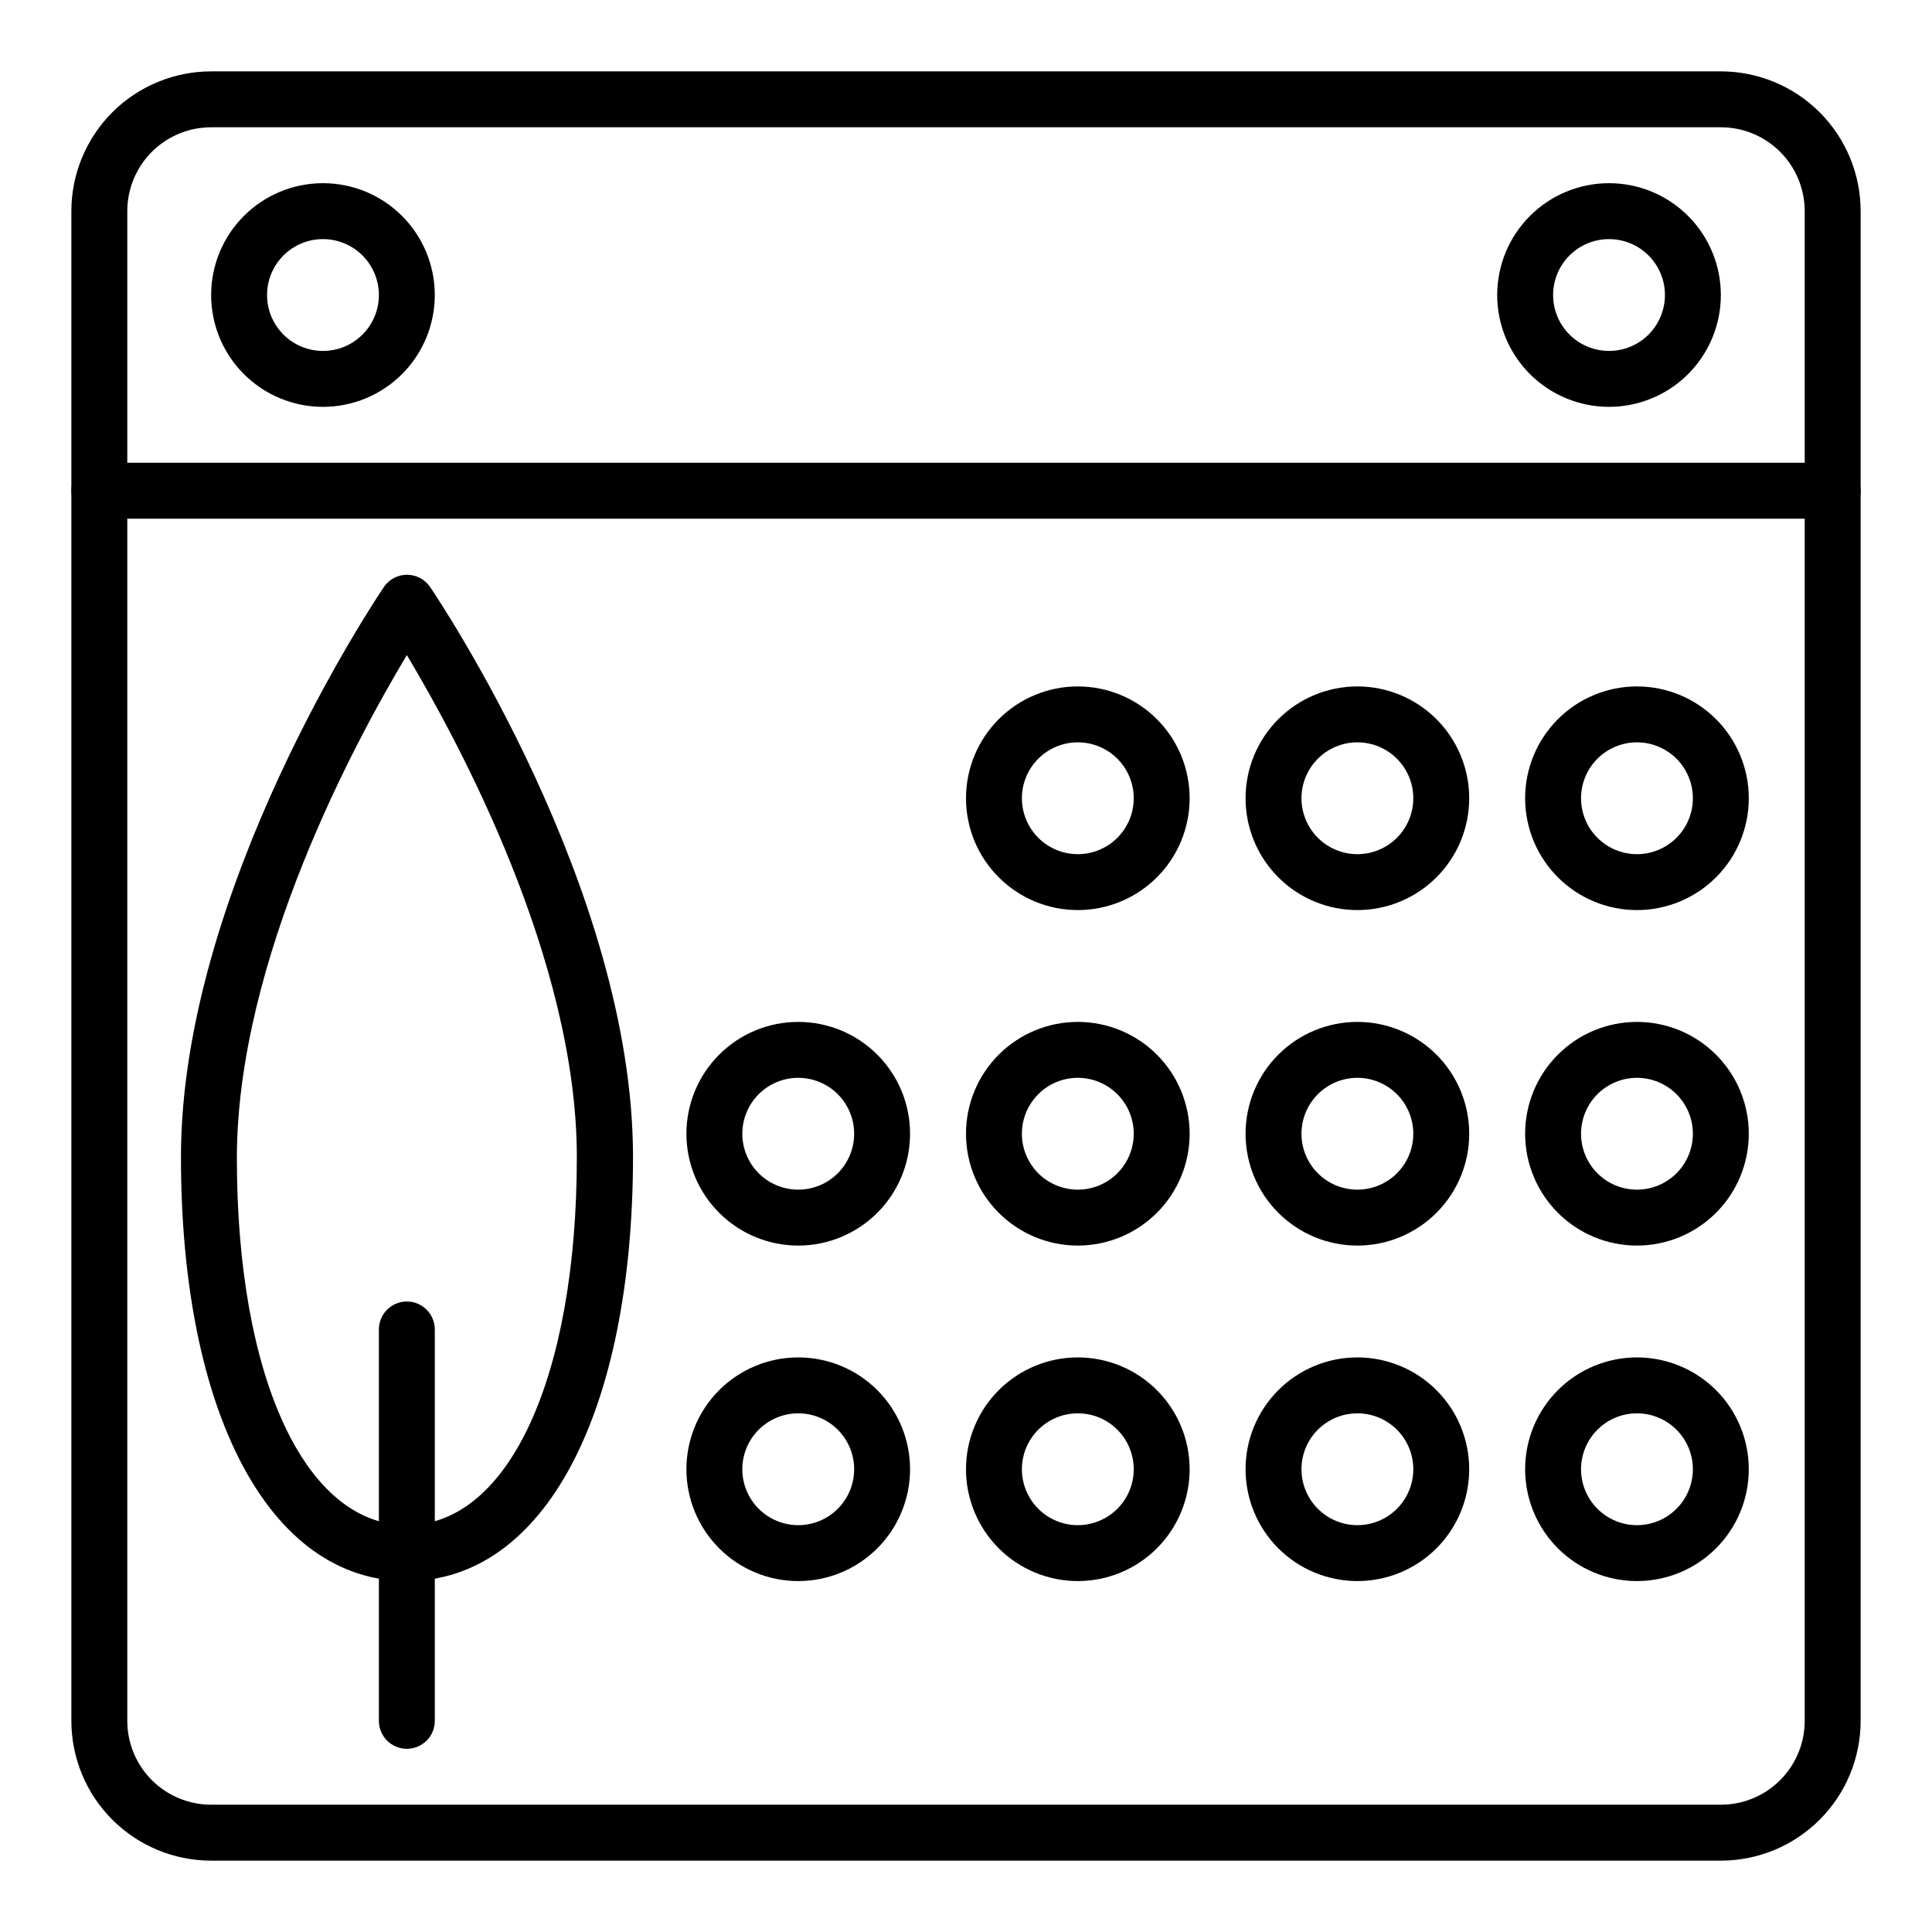
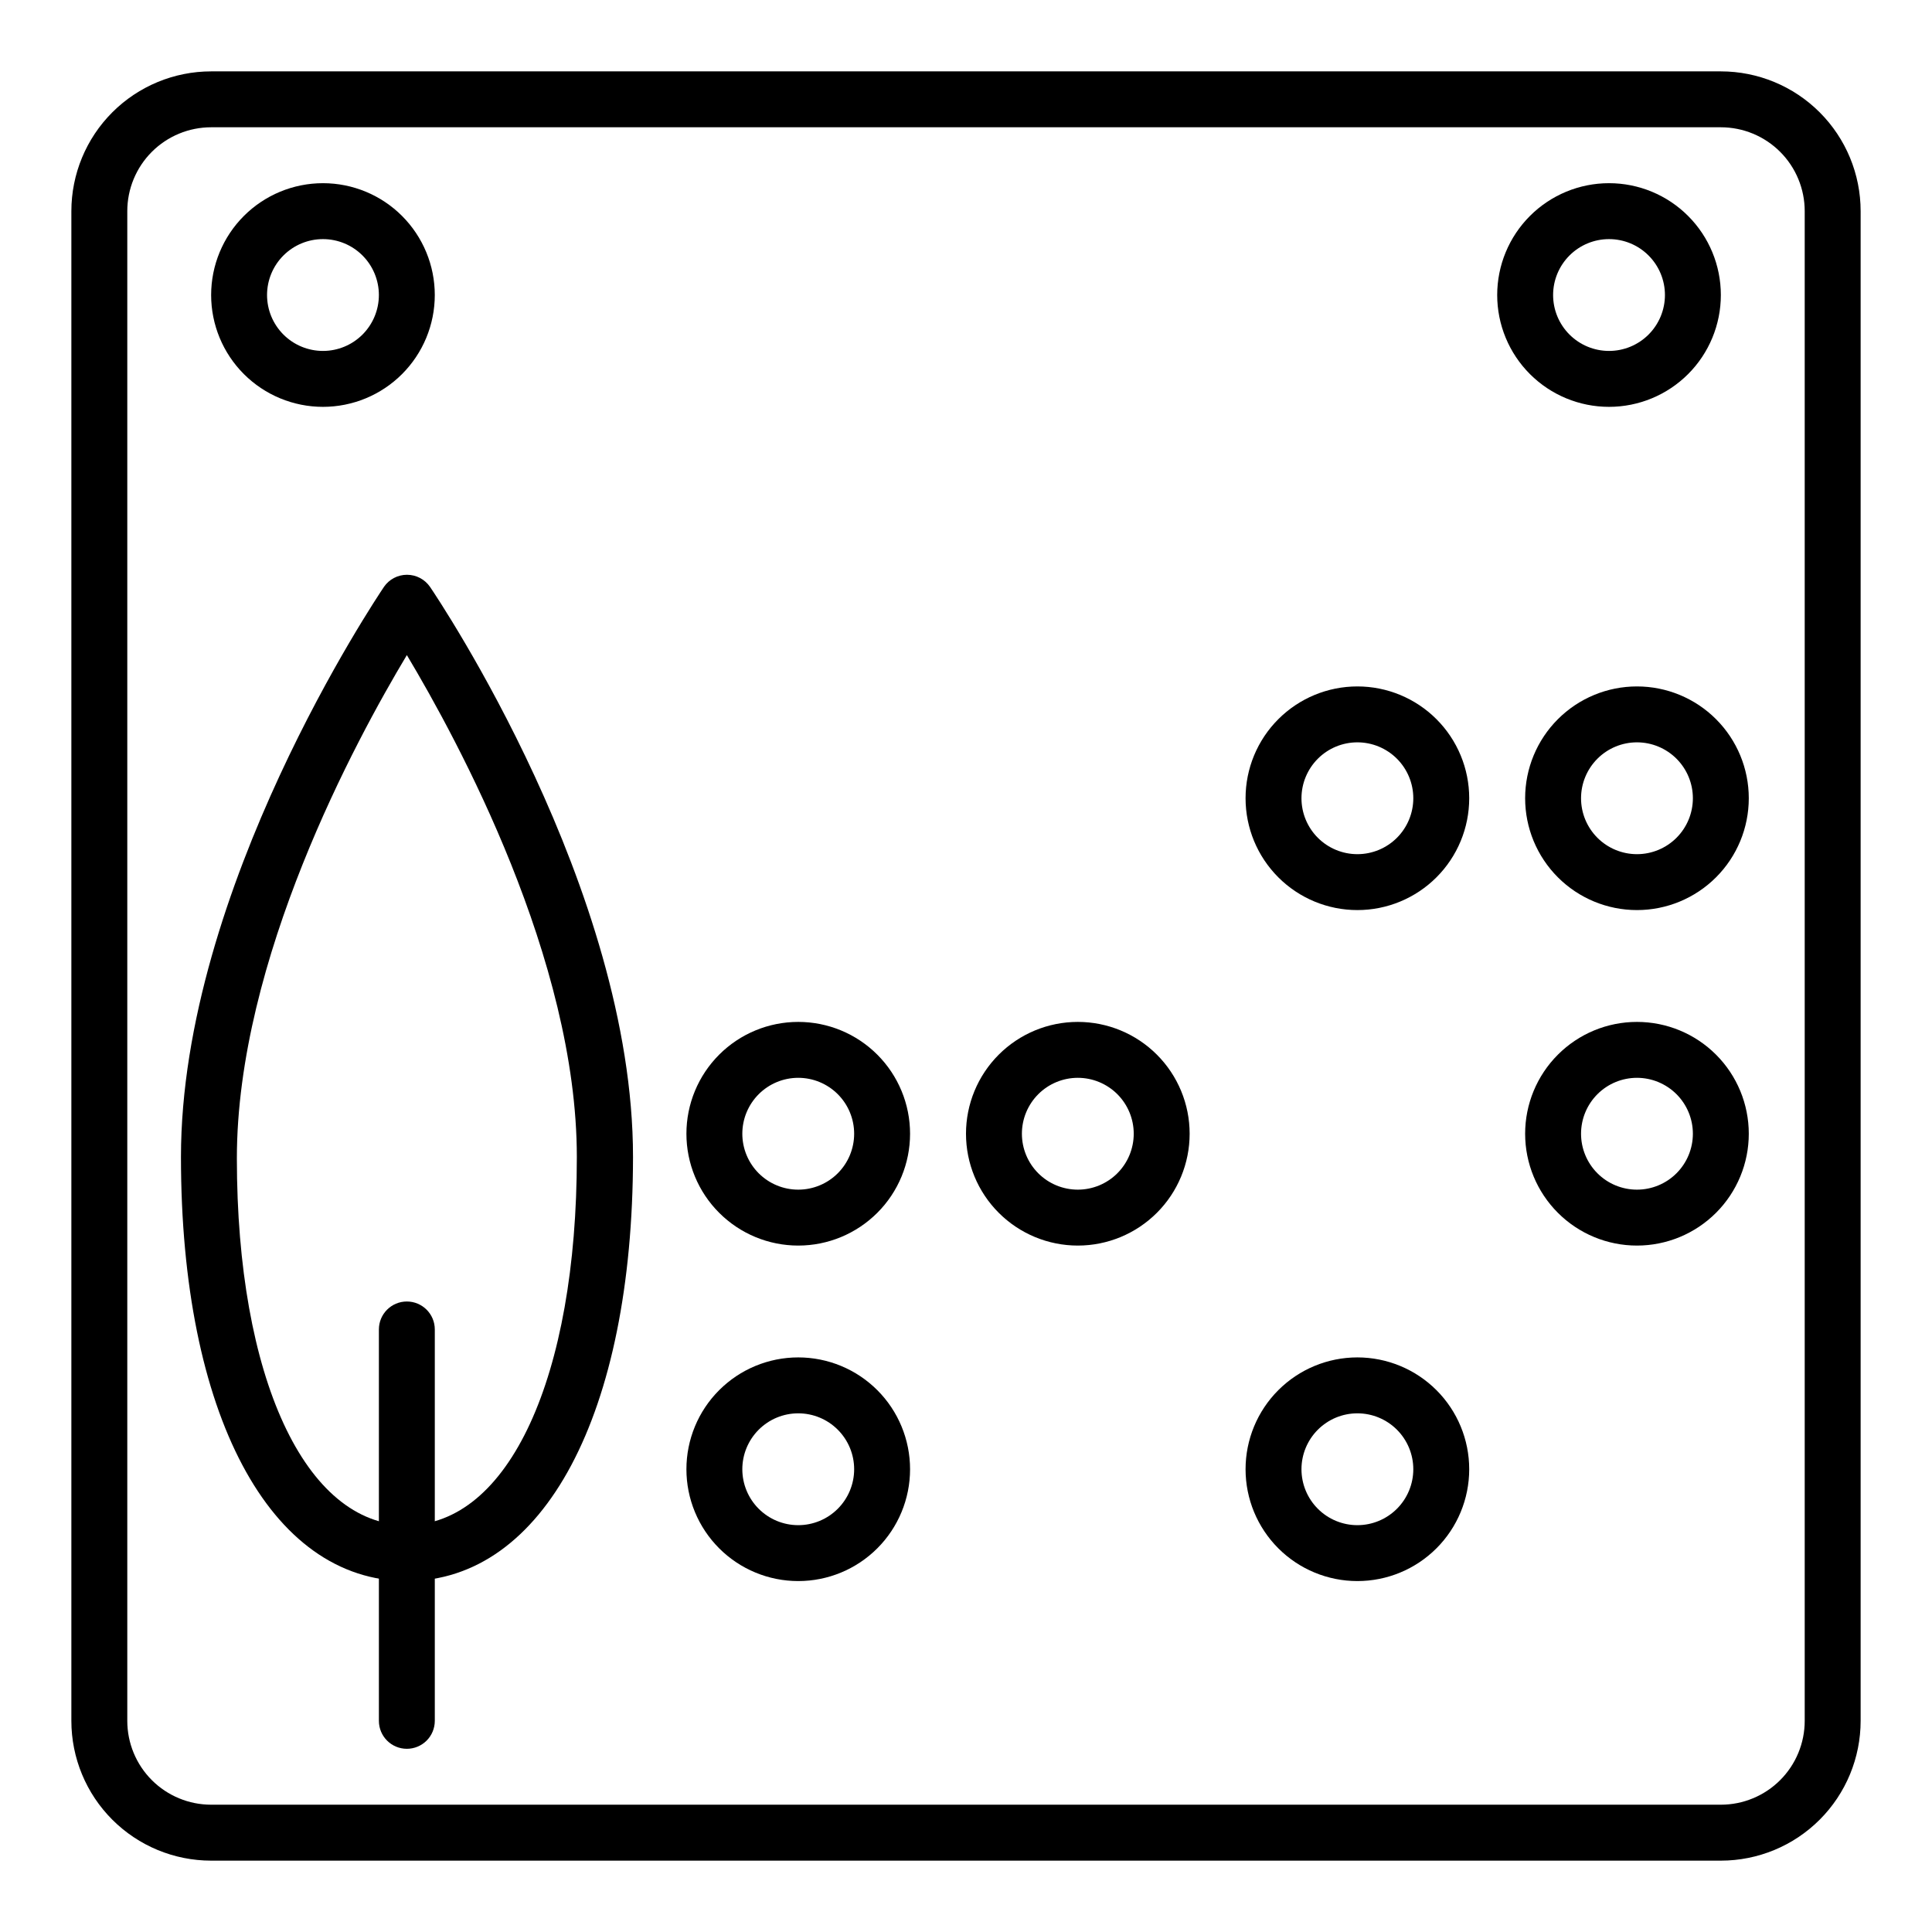
<svg xmlns="http://www.w3.org/2000/svg" fill="#000000" width="800px" height="800px" version="1.1" viewBox="144 144 512 512">
  <g>
    <path d="m600.04 637.09h-400.08c-9.824 0-19.246-3.902-26.195-10.852-6.945-6.945-10.852-16.367-10.852-26.195v-400.08c0-9.824 3.906-19.246 10.852-26.195 6.949-6.945 16.371-10.852 26.195-10.852h400.08c9.828 0 19.25 3.906 26.195 10.852 6.949 6.949 10.852 16.371 10.852 26.195v400.08c0 9.828-3.902 19.25-10.852 26.195-6.945 6.949-16.367 10.852-26.195 10.852zm-400.08-459.36c-5.894 0-11.551 2.34-15.719 6.508s-6.508 9.824-6.508 15.719v400.08c0 5.894 2.34 11.551 6.508 15.719 4.168 4.168 9.824 6.508 15.719 6.508h400.08c5.894 0 11.551-2.34 15.719-6.508 4.168-4.168 6.508-9.824 6.508-15.719v-400.08c0-5.894-2.34-11.551-6.508-15.719-4.168-4.168-9.824-6.508-15.719-6.508z" />
    <path d="m251.82 563c-36.379 0-59.863-44.453-59.863-112.39 0-71.051 51.863-148.18 53.789-151.07h-0.004c1.383-2.016 3.668-3.219 6.113-3.219 2.445 0 4.731 1.203 6.113 3.219 2.223 3.262 53.789 80.09 53.789 151.07-0.074 67.941-23.562 112.39-59.938 112.39zm0-245.39c-13.559 22.598-45.047 80.684-45.047 133.36 0 58.012 18.078 97.207 45.047 97.207s45.047-39.195 45.047-97.574c0-52.312-31.488-110.32-45.047-133z" />
    <path d="m251.82 607.45c-4.094 0-7.41-3.316-7.41-7.41v-103.72c0-4.094 3.316-7.41 7.41-7.41 4.09 0 7.406 3.316 7.406 7.41v103.72c0 1.965-0.777 3.852-2.168 5.242-1.391 1.387-3.273 2.168-5.238 2.168z" />
-     <path d="m429.63 385.18c-7.859 0-15.395-3.121-20.953-8.68-5.559-5.559-8.68-13.094-8.68-20.957 0-7.859 3.121-15.395 8.68-20.953 5.559-5.559 13.094-8.68 20.953-8.68 7.863 0 15.398 3.121 20.957 8.68s8.68 13.094 8.68 20.953c0 7.863-3.121 15.398-8.68 20.957s-13.094 8.68-20.957 8.68zm0-44.453c-3.93 0-7.699 1.562-10.477 4.34-2.777 2.781-4.34 6.547-4.34 10.477 0 3.934 1.562 7.699 4.34 10.48 2.777 2.777 6.547 4.34 10.477 4.34 3.93 0 7.699-1.562 10.48-4.34 2.777-2.781 4.34-6.547 4.34-10.48 0-3.93-1.562-7.695-4.34-10.477-2.781-2.777-6.551-4.34-10.48-4.34z" />
    <path d="m503.72 385.18c-7.859 0-15.398-3.121-20.953-8.68-5.559-5.559-8.68-13.094-8.68-20.957 0-7.859 3.121-15.395 8.68-20.953 5.555-5.559 13.094-8.68 20.953-8.68s15.398 3.121 20.957 8.68c5.559 5.559 8.68 13.094 8.68 20.953 0 7.863-3.121 15.398-8.68 20.957-5.559 5.559-13.098 8.68-20.957 8.68zm0-44.453c-3.93 0-7.699 1.562-10.477 4.34-2.777 2.781-4.34 6.547-4.34 10.477 0 3.934 1.562 7.699 4.34 10.48 2.777 2.777 6.547 4.34 10.477 4.34 3.93 0 7.699-1.562 10.48-4.34 2.777-2.781 4.34-6.547 4.34-10.48 0-3.93-1.562-7.695-4.34-10.477-2.781-2.777-6.551-4.34-10.48-4.34z" />
    <path d="m577.81 385.18c-7.859 0-15.398-3.121-20.953-8.68-5.559-5.559-8.68-13.094-8.68-20.957 0-7.859 3.121-15.395 8.68-20.953 5.555-5.559 13.094-8.68 20.953-8.68s15.398 3.121 20.957 8.68c5.559 5.559 8.68 13.094 8.68 20.953 0 7.863-3.121 15.398-8.68 20.957-5.559 5.559-13.098 8.68-20.957 8.68zm0-44.453c-3.93 0-7.699 1.562-10.477 4.34-2.777 2.781-4.34 6.547-4.34 10.477 0 3.934 1.562 7.699 4.34 10.48 2.777 2.777 6.547 4.34 10.477 4.34s7.699-1.562 10.48-4.34c2.777-2.781 4.34-6.547 4.34-10.48 0-3.93-1.562-7.695-4.34-10.477-2.781-2.777-6.551-4.34-10.48-4.34z" />
    <path d="m429.63 474.09c-7.859 0-15.395-3.125-20.953-8.684-5.559-5.555-8.68-13.094-8.68-20.953s3.121-15.398 8.68-20.957c5.559-5.559 13.094-8.68 20.953-8.68 7.863 0 15.398 3.121 20.957 8.68s8.68 13.098 8.68 20.957-3.121 15.398-8.68 20.953c-5.559 5.559-13.094 8.684-20.957 8.684zm0-44.453v-0.004c-3.93 0-7.699 1.562-10.477 4.34-2.777 2.781-4.34 6.551-4.34 10.48s1.562 7.699 4.34 10.477c2.777 2.781 6.547 4.34 10.477 4.34 3.93 0 7.699-1.559 10.48-4.34 2.777-2.777 4.34-6.547 4.34-10.477s-1.562-7.699-4.34-10.48c-2.781-2.777-6.551-4.34-10.48-4.34z" />
    <path d="m355.54 474.09c-7.859 0-15.395-3.125-20.953-8.684-5.559-5.555-8.68-13.094-8.68-20.953s3.121-15.398 8.68-20.957 13.094-8.68 20.953-8.68c7.863 0 15.398 3.121 20.957 8.68s8.68 13.098 8.68 20.957-3.121 15.398-8.68 20.953c-5.559 5.559-13.094 8.684-20.957 8.684zm0-44.453v-0.004c-3.93 0-7.695 1.562-10.477 4.34-2.777 2.781-4.34 6.551-4.34 10.48s1.562 7.699 4.34 10.477c2.781 2.781 6.547 4.34 10.477 4.34 3.934 0 7.699-1.559 10.48-4.34 2.777-2.777 4.34-6.547 4.34-10.477s-1.562-7.699-4.34-10.48c-2.781-2.777-6.547-4.34-10.48-4.34z" />
-     <path d="m503.72 474.09c-7.859 0-15.398-3.125-20.953-8.684-5.559-5.555-8.68-13.094-8.68-20.953s3.121-15.398 8.68-20.957c5.555-5.559 13.094-8.68 20.953-8.68s15.398 3.121 20.957 8.68c5.559 5.559 8.68 13.098 8.68 20.957s-3.121 15.398-8.68 20.953c-5.559 5.559-13.098 8.684-20.957 8.684zm0-44.453v-0.004c-3.93 0-7.699 1.562-10.477 4.34-2.777 2.781-4.34 6.551-4.34 10.48s1.562 7.699 4.34 10.477c2.777 2.781 6.547 4.34 10.477 4.34 3.93 0 7.699-1.559 10.48-4.34 2.777-2.777 4.34-6.547 4.34-10.477s-1.562-7.699-4.34-10.48c-2.781-2.777-6.551-4.34-10.48-4.34z" />
    <path d="m577.81 474.09c-7.859 0-15.398-3.125-20.953-8.684-5.559-5.555-8.68-13.094-8.68-20.953s3.121-15.398 8.68-20.957c5.555-5.559 13.094-8.68 20.953-8.68s15.398 3.121 20.957 8.68c5.559 5.559 8.68 13.098 8.68 20.957s-3.121 15.398-8.68 20.953c-5.559 5.559-13.098 8.684-20.957 8.684zm0-44.453v-0.004c-3.93 0-7.699 1.562-10.477 4.34-2.777 2.781-4.34 6.551-4.34 10.48s1.562 7.699 4.34 10.477c2.777 2.781 6.547 4.34 10.477 4.34s7.699-1.559 10.48-4.34c2.777-2.777 4.34-6.547 4.34-10.477s-1.562-7.699-4.34-10.48c-2.781-2.777-6.551-4.34-10.48-4.34z" />
-     <path d="m429.63 563c-7.859 0-15.395-3.121-20.953-8.68-5.559-5.559-8.68-13.098-8.68-20.957s3.121-15.398 8.68-20.957c5.559-5.555 13.094-8.68 20.953-8.68 7.863 0 15.398 3.125 20.957 8.68 5.559 5.559 8.68 13.098 8.68 20.957s-3.121 15.398-8.68 20.957-13.094 8.68-20.957 8.68zm0-44.453c-3.93 0-7.699 1.559-10.477 4.34-2.777 2.777-4.34 6.547-4.34 10.477s1.562 7.699 4.34 10.477c2.777 2.781 6.547 4.344 10.477 4.344 3.93 0 7.699-1.562 10.48-4.344 2.777-2.777 4.34-6.547 4.34-10.477s-1.562-7.699-4.34-10.477c-2.781-2.781-6.551-4.34-10.48-4.34z" />
    <path d="m355.54 563c-7.859 0-15.395-3.121-20.953-8.68s-8.68-13.098-8.68-20.957 3.121-15.398 8.68-20.957c5.559-5.555 13.094-8.68 20.953-8.68 7.863 0 15.398 3.125 20.957 8.68 5.559 5.559 8.68 13.098 8.68 20.957s-3.121 15.398-8.68 20.957-13.094 8.68-20.957 8.68zm0-44.453c-3.93 0-7.695 1.559-10.477 4.34-2.777 2.777-4.34 6.547-4.34 10.477s1.562 7.699 4.34 10.477c2.781 2.781 6.547 4.344 10.477 4.344 3.934 0 7.699-1.562 10.48-4.344 2.777-2.777 4.34-6.547 4.34-10.477s-1.562-7.699-4.34-10.477c-2.781-2.781-6.547-4.34-10.48-4.34z" />
    <path d="m503.72 563c-7.859 0-15.398-3.121-20.953-8.68-5.559-5.559-8.68-13.098-8.68-20.957s3.121-15.398 8.68-20.957c5.555-5.555 13.094-8.68 20.953-8.68s15.398 3.125 20.957 8.68c5.559 5.559 8.68 13.098 8.68 20.957s-3.121 15.398-8.68 20.957c-5.559 5.559-13.098 8.68-20.957 8.68zm0-44.453c-3.93 0-7.699 1.559-10.477 4.34-2.777 2.777-4.34 6.547-4.34 10.477s1.562 7.699 4.34 10.477c2.777 2.781 6.547 4.344 10.477 4.344 3.93 0 7.699-1.562 10.48-4.344 2.777-2.777 4.34-6.547 4.34-10.477s-1.562-7.699-4.34-10.477c-2.781-2.781-6.551-4.34-10.48-4.34z" />
-     <path d="m577.81 563c-7.859 0-15.398-3.121-20.953-8.68-5.559-5.559-8.68-13.098-8.68-20.957s3.121-15.398 8.68-20.957c5.555-5.555 13.094-8.68 20.953-8.68s15.398 3.125 20.957 8.68c5.559 5.559 8.68 13.098 8.68 20.957s-3.121 15.398-8.68 20.957c-5.559 5.559-13.098 8.68-20.957 8.68zm0-44.453c-3.93 0-7.699 1.559-10.477 4.34-2.777 2.777-4.34 6.547-4.34 10.477s1.562 7.699 4.34 10.477c2.777 2.781 6.547 4.344 10.477 4.344s7.699-1.562 10.48-4.344c2.777-2.777 4.34-6.547 4.34-10.477s-1.562-7.699-4.34-10.477c-2.781-2.781-6.551-4.34-10.48-4.34z" />
    <path d="m229.59 251.82c-7.859 0-15.398-3.125-20.957-8.68-5.559-5.559-8.68-13.098-8.68-20.957s3.121-15.398 8.68-20.957c5.559-5.559 13.098-8.68 20.957-8.68s15.398 3.121 20.953 8.68c5.559 5.559 8.68 13.098 8.68 20.957s-3.121 15.398-8.68 20.957c-5.555 5.555-13.094 8.68-20.953 8.68zm0-44.453c-3.93 0-7.699 1.559-10.48 4.34-2.777 2.777-4.34 6.547-4.34 10.477 0 3.93 1.562 7.699 4.34 10.477 2.781 2.781 6.551 4.34 10.48 4.34s7.699-1.559 10.477-4.34c2.777-2.777 4.34-6.547 4.34-10.477 0-3.93-1.562-7.699-4.34-10.477-2.777-2.781-6.547-4.34-10.477-4.34z" />
    <path d="m570.41 251.82c-7.863 0-15.398-3.125-20.957-8.68-5.559-5.559-8.68-13.098-8.68-20.957s3.121-15.398 8.68-20.957c5.559-5.559 13.094-8.68 20.957-8.68 7.859 0 15.395 3.121 20.953 8.68 5.559 5.559 8.68 13.098 8.68 20.957s-3.121 15.398-8.68 20.957c-5.559 5.555-13.094 8.68-20.953 8.68zm0-44.453c-3.93 0-7.699 1.559-10.48 4.34-2.777 2.777-4.34 6.547-4.34 10.477 0 3.93 1.562 7.699 4.34 10.477 2.781 2.781 6.551 4.34 10.48 4.34s7.699-1.559 10.477-4.34c2.777-2.777 4.34-6.547 4.34-10.477 0-3.93-1.562-7.699-4.34-10.477-2.777-2.781-6.547-4.34-10.477-4.34z" />
-     <path d="m629.68 281.46h-459.36c-4.09 0-7.41-3.32-7.41-7.41 0-4.094 3.32-7.41 7.41-7.41h459.36c4.094 0 7.41 3.316 7.41 7.41 0 4.09-3.316 7.41-7.41 7.41z" />
  </g>
</svg>